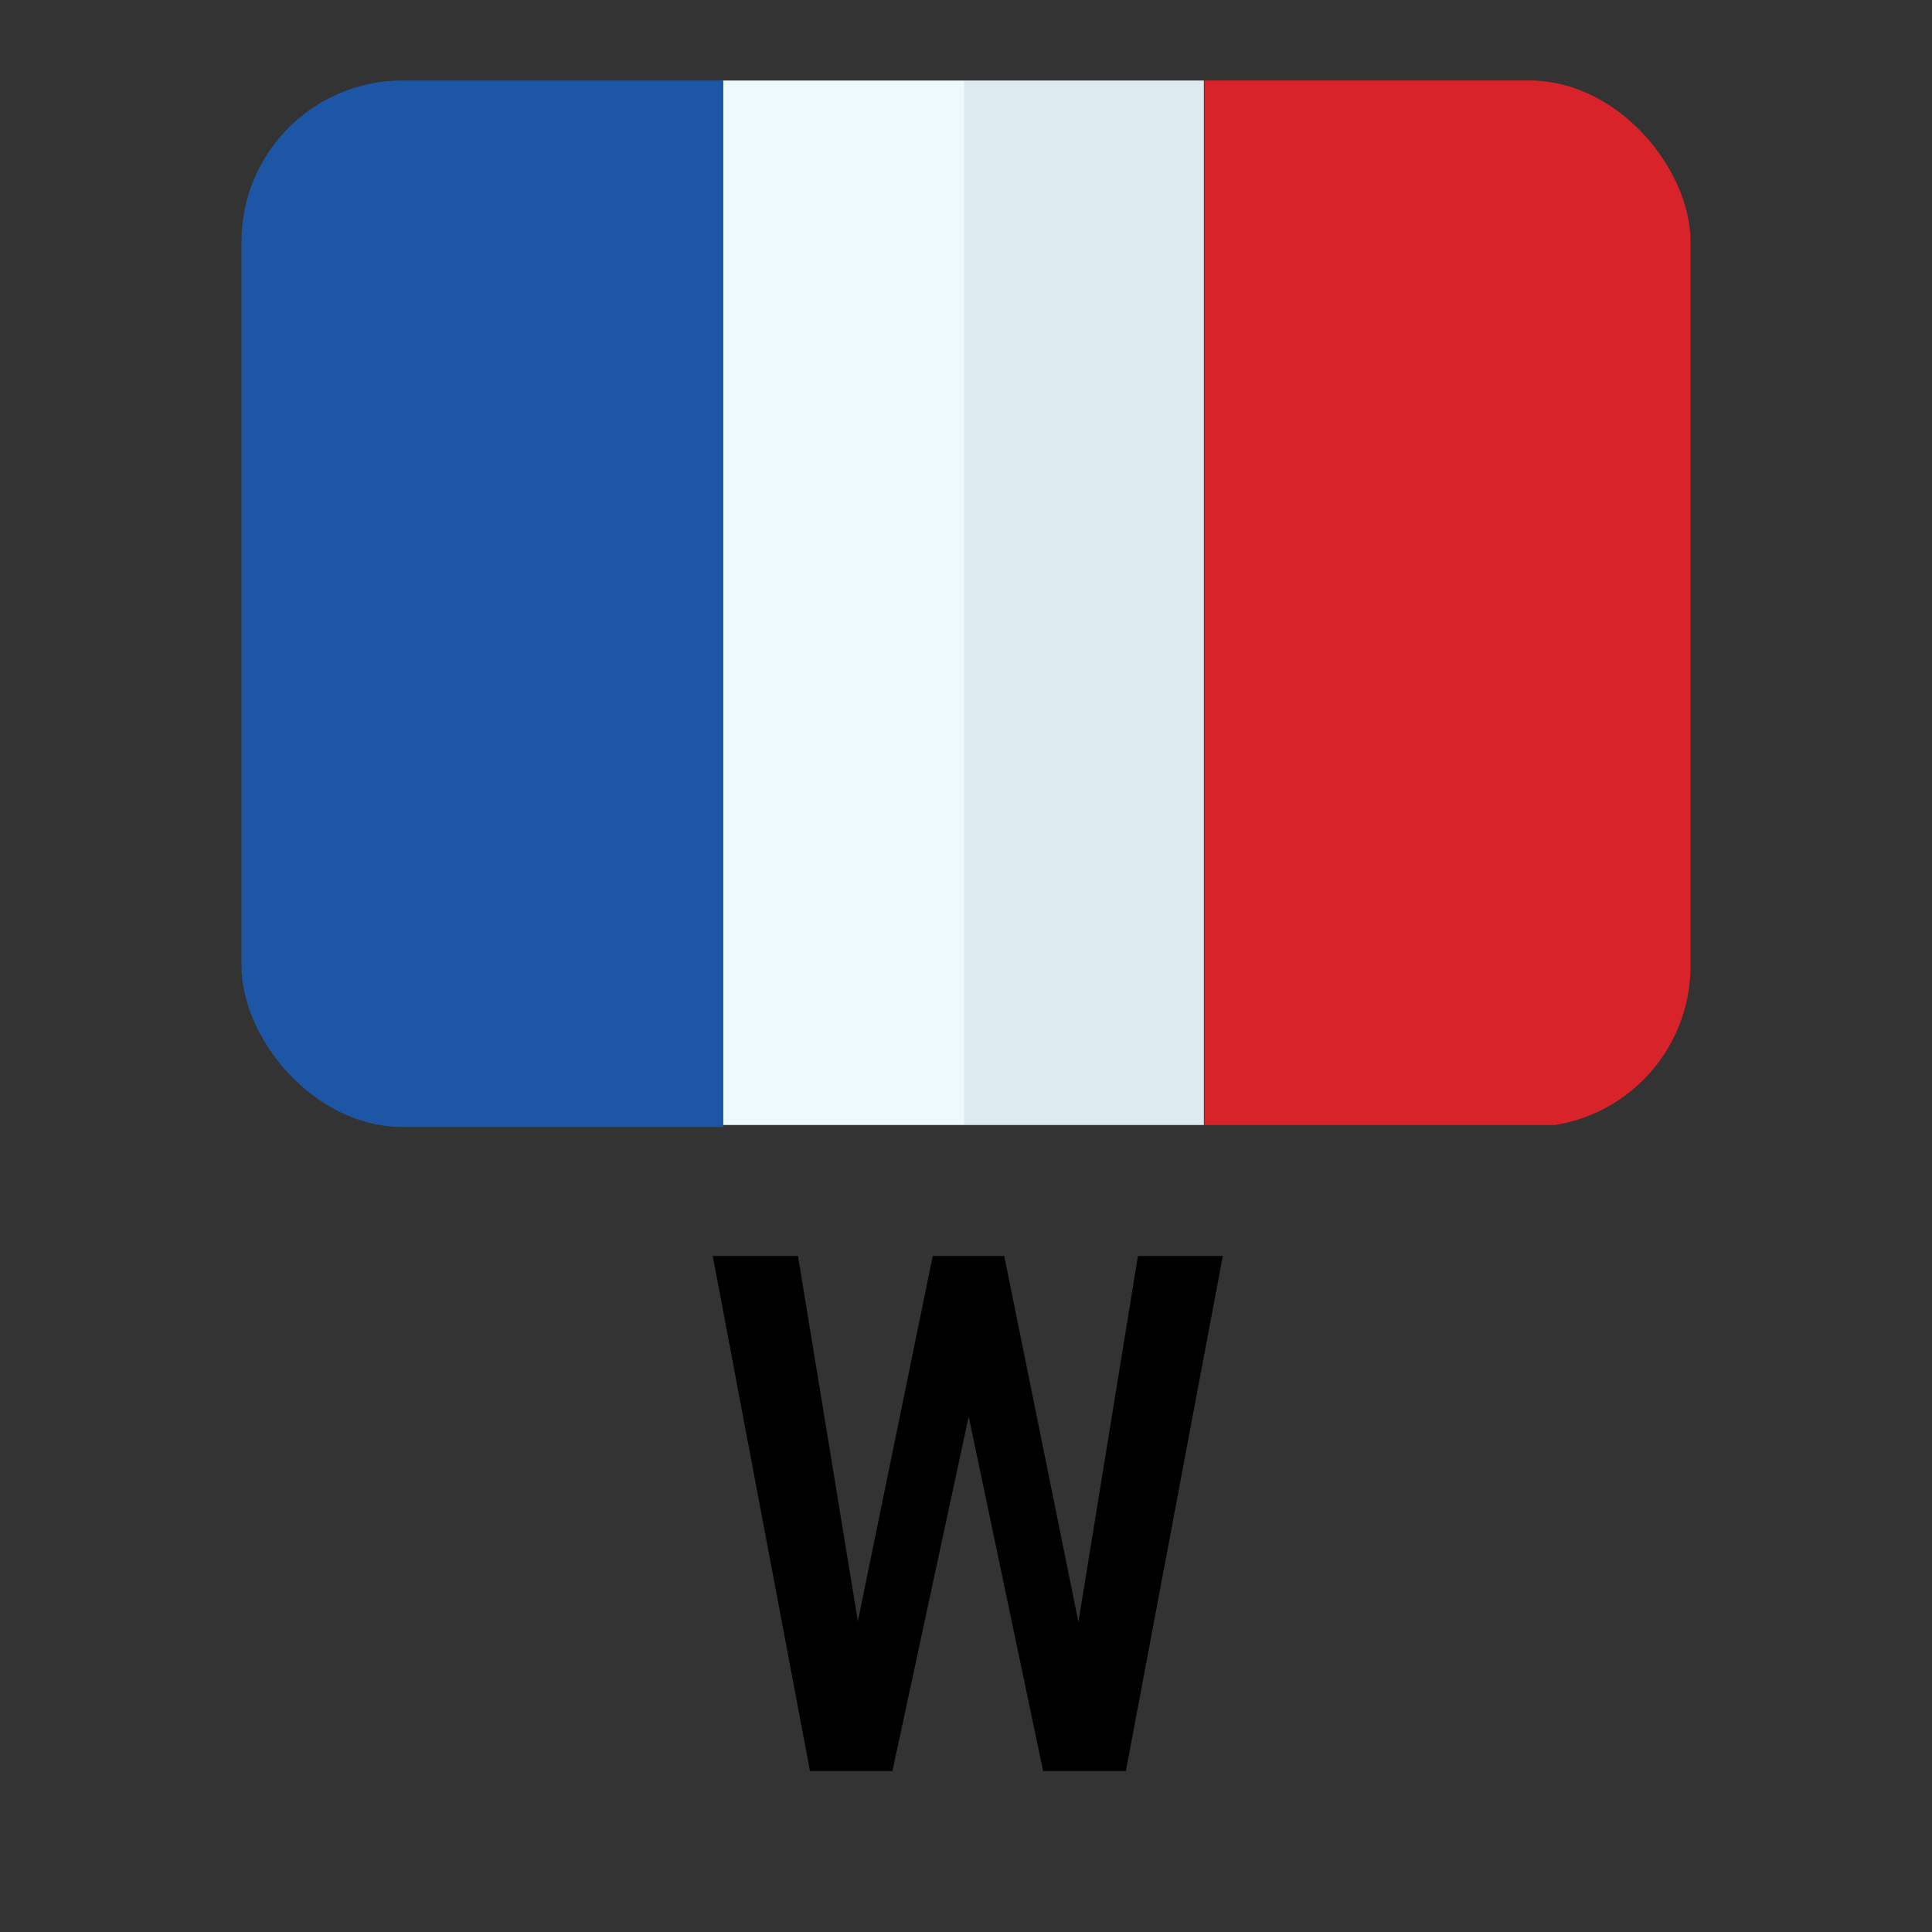
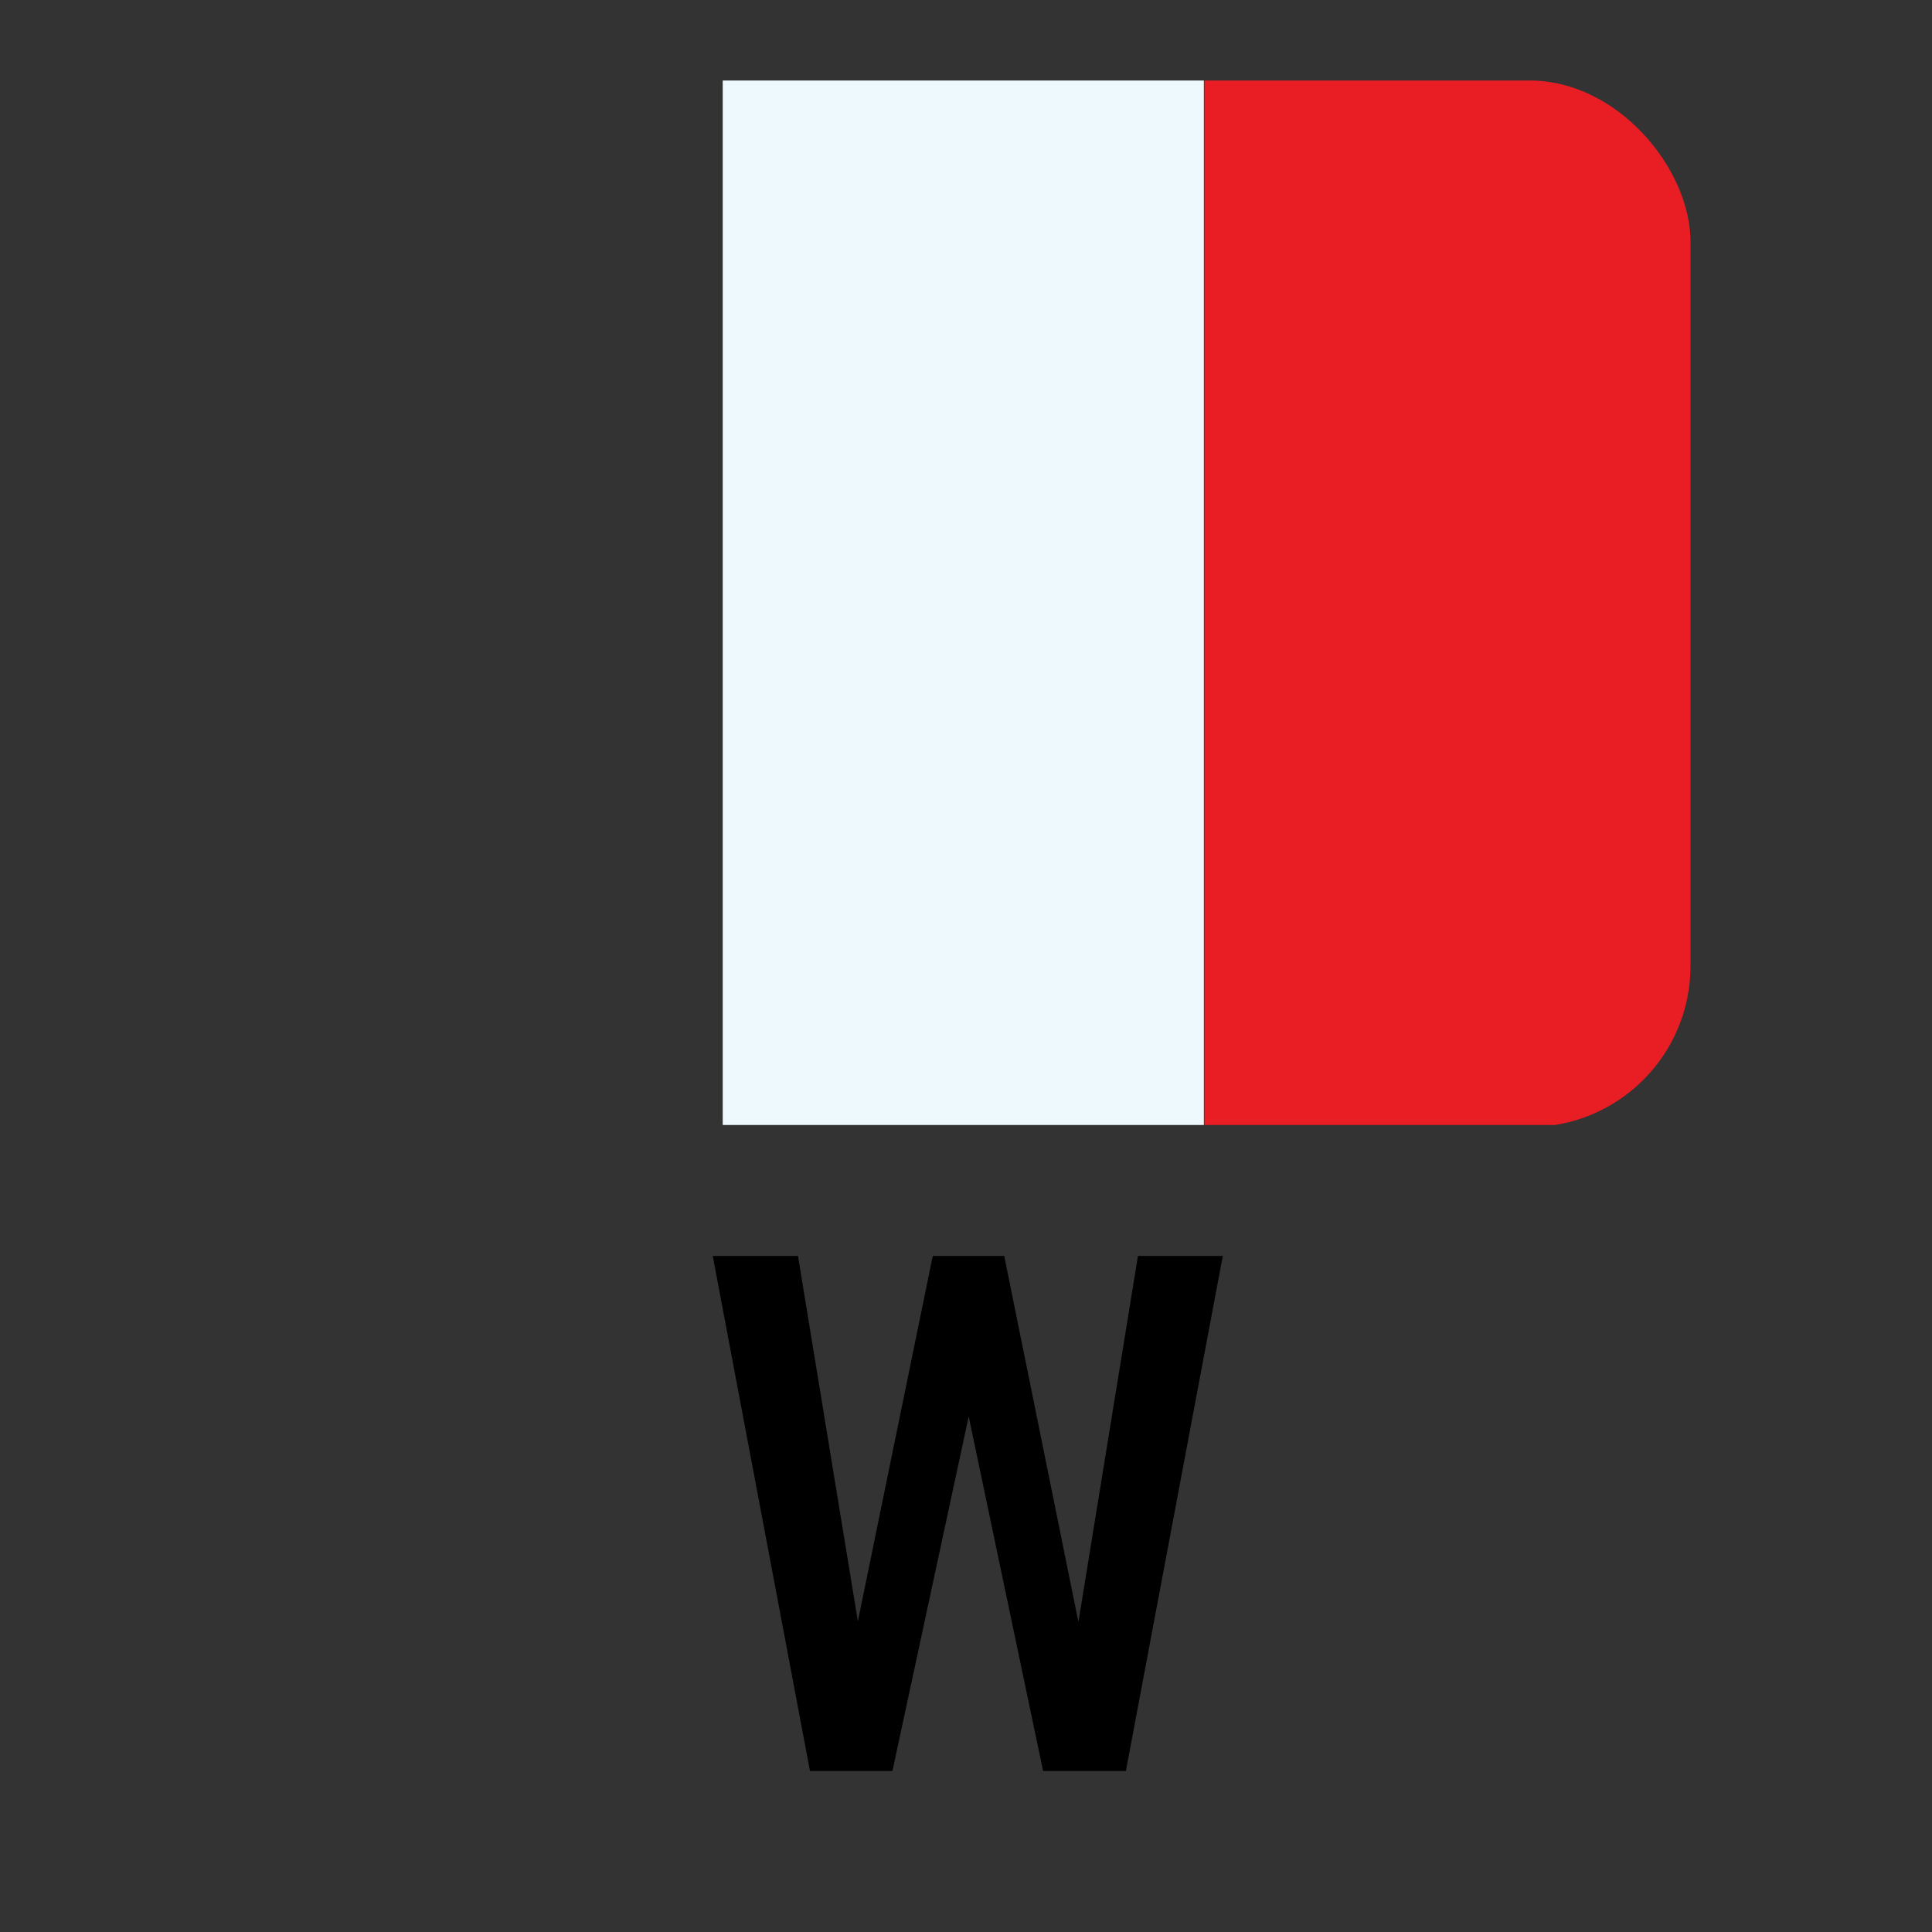
<svg xmlns="http://www.w3.org/2000/svg" width="24" height="24" viewBox="0 0 24 24" fill="none">
  <rect x="0" y="0" width="24" height="24" fill="#333333" stroke="none" />
  <g clip-path="url(#clip0_8076_7477)">
    <rect x="8.978" y="1" width="5.977" height="12.975" fill="#EEF9FE" />
-     <path d="M4.59 1C4.168 1 3.764 1.139 3.466 1.386C3.168 1.633 3 1.968 3 2.318V12.688C3.004 13.414 3.715 14 4.59 14H8.985V1H4.59Z" fill="#1E56A6" />
    <path d="M19.418 1H14.963V13.975H19.418C20.291 13.975 21 13.388 21 12.663V2.318C21.002 1.969 20.836 1.634 20.539 1.386C20.242 1.139 19.838 1 19.418 1Z" fill="#E91D24" />
-     <path opacity="0.1" d="M19.387 1H11.977V13.975H19.387C20.263 13.975 20.973 13.389 20.977 12.663V2.318C20.977 1.59 20.266 1 19.387 1Z" fill="#3C606F" />
  </g>
  <path d="M10.563 20.598L11.587 15.602H12.22L12.193 16.854L11.086 22H10.422L10.563 20.598ZM9.913 15.602L10.726 20.563L10.761 22H10.062L8.854 15.602H9.913ZM13.332 20.545L14.136 15.602H15.19L13.986 22H13.288L13.332 20.545ZM12.475 15.602L13.49 20.611L13.622 22H12.958L11.877 16.85L11.851 15.602H12.475Z" fill="black" />
  <defs>
    <clipPath id="clip0_8076_7477">
      <rect x="3" y="1" width="18" height="13" rx="2" fill="white" />
    </clipPath>
  </defs>
</svg>